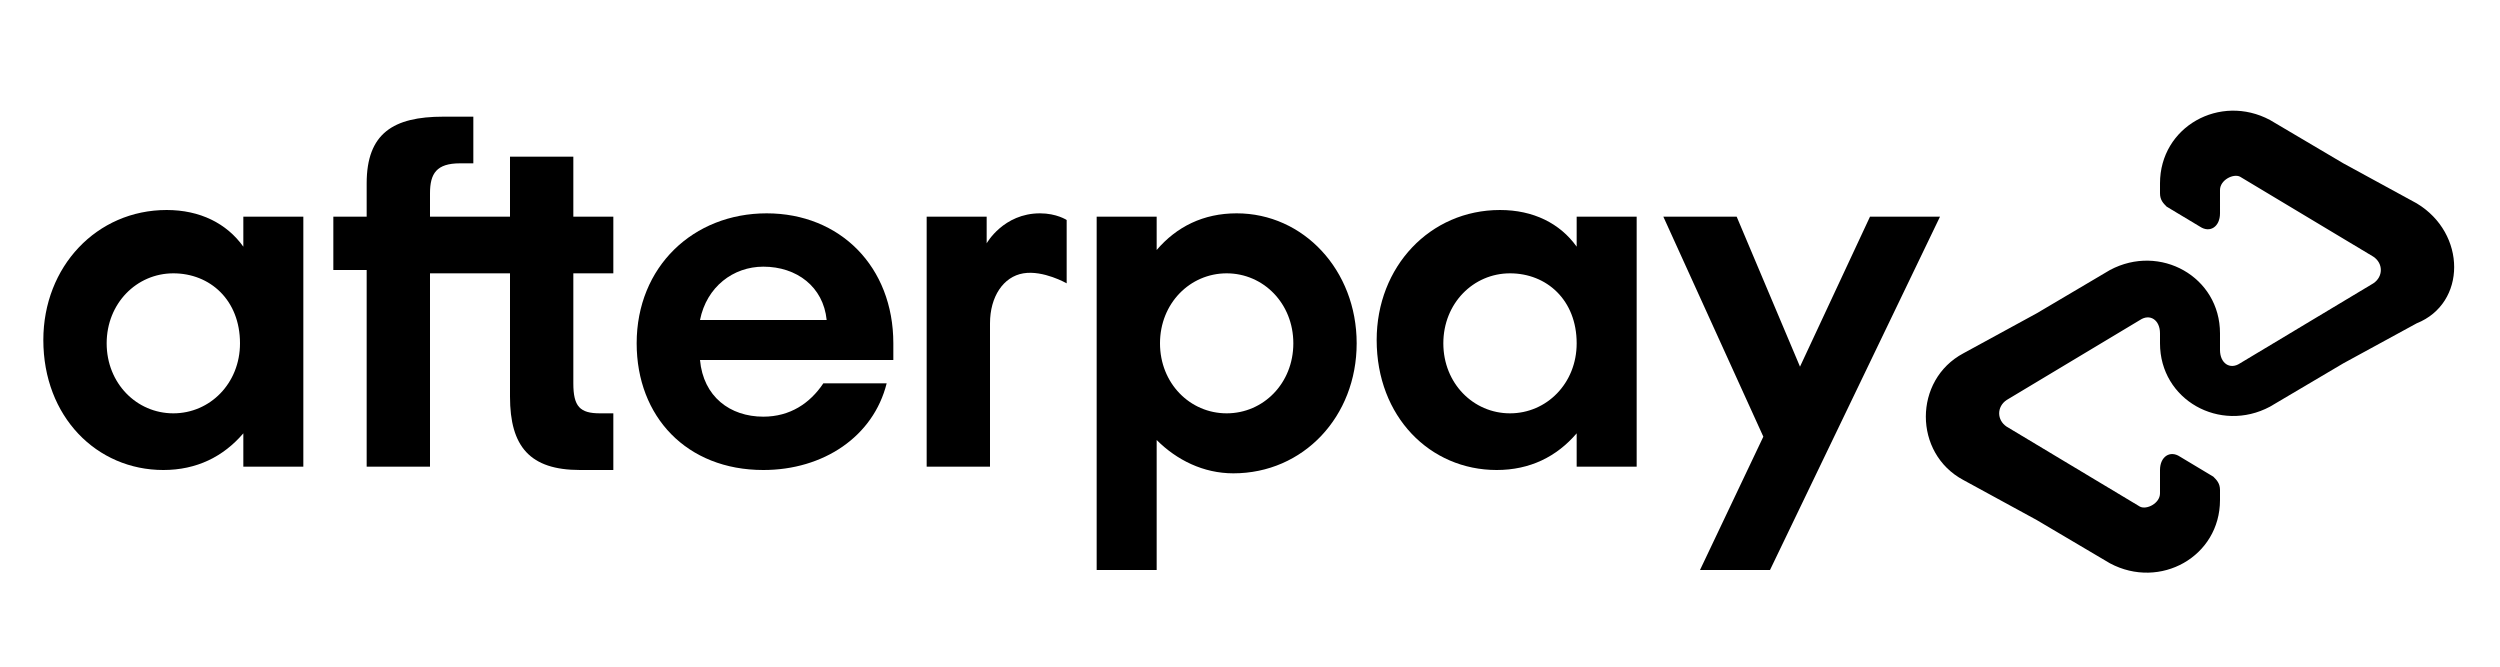
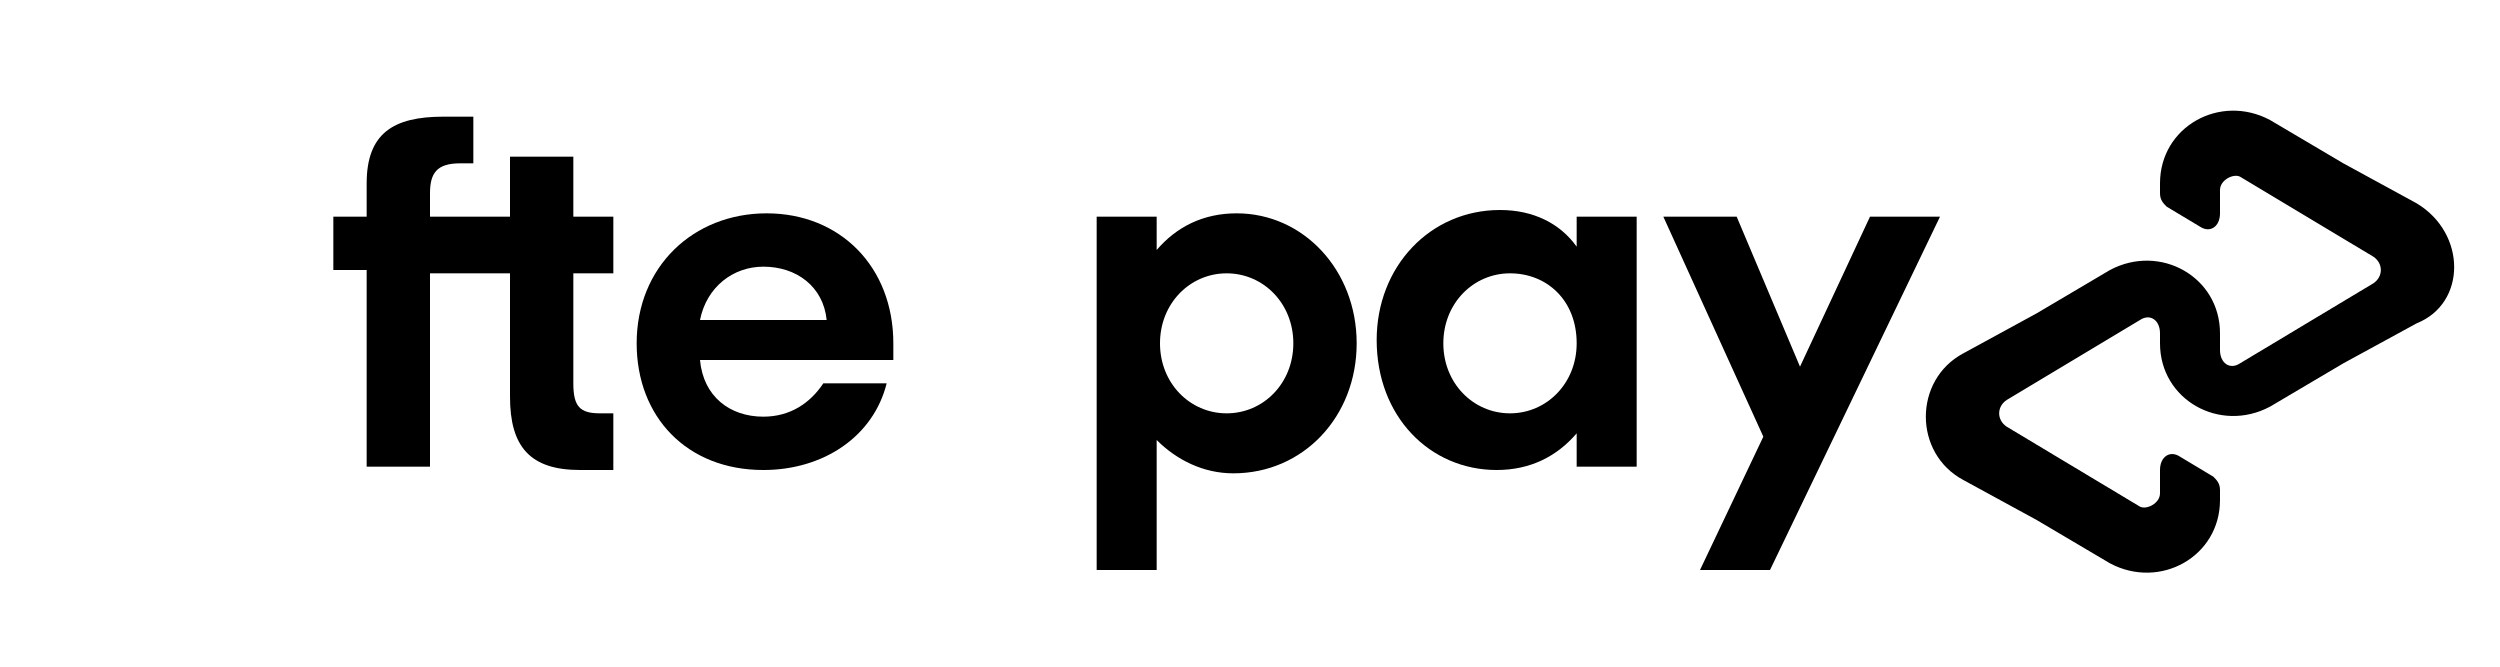
<svg xmlns="http://www.w3.org/2000/svg" version="1.1" id="Layer_1" x="0px" y="0px" viewBox="0 0 75 20" style="enable-background:new 0 0 75 20;" xml:space="preserve">
  <path d="M72.5,6.1l-2.2-1.2l-2.2-1.3c-1.5-0.8-3.3,0.2-3.3,1.9v0.3c0,0.2,0.1,0.3,0.2,0.4l1,0.6c0.3,0.2,0.6,0,0.6-0.4V5.7  c0-0.3,0.4-0.5,0.6-0.4l2,1.2l2,1.2c0.3,0.2,0.3,0.6,0,0.8l-2,1.2l-2,1.2c-0.3,0.2-0.6,0-0.6-0.4V10c0-1.7-1.8-2.7-3.3-1.9l-2.2,1.3  l-2.2,1.2c-1.5,0.8-1.5,3,0,3.8l2.2,1.2l2.2,1.3c1.5,0.8,3.3-0.2,3.3-1.9v-0.3c0-0.2-0.1-0.3-0.2-0.4l-1-0.6c-0.3-0.2-0.6,0-0.6,0.4  v0.7c0,0.3-0.4,0.5-0.6,0.4l-2-1.2l-2-1.2c-0.3-0.2-0.3-0.6,0-0.8l2-1.2l2-1.2c0.3-0.2,0.6,0,0.6,0.4v0.3c0,1.7,1.8,2.7,3.3,1.9  l2.2-1.3l2.2-1.2C74,9.1,74,7,72.5,6.1" />
  <polygon points="58.2,6.5 53.1,17.1 51,17.1 52.9,13.1 49.9,6.5 52.1,6.5 54,11 56.1,6.5 " />
-   <path d="M7.2,10.3c0-1.3-0.9-2.1-2-2.1s-2,0.9-2,2.1c0,1.2,0.9,2.1,2,2.1S7.2,11.5,7.2,10.3 M7.3,14v-1c-0.6,0.7-1.4,1.1-2.4,1.1  c-2,0-3.6-1.6-3.6-3.9c0-2.2,1.6-3.9,3.7-3.9c1,0,1.8,0.4,2.3,1.1V6.5h1.8V14H7.3z" />
  <path d="M18,12.4c-0.6,0-0.8-0.2-0.8-0.9V8.2h1.2V6.5h-1.2V4.7h-1.9v1.8h-2.4V5.8c0-0.6,0.2-0.9,0.9-0.9h0.4V3.5h-0.9  C11.8,3.5,11,4,11,5.5v1h-1v1.6h1V14h1.9V8.2h2.4v3.7c0,1.5,0.6,2.2,2.1,2.2h1v-1.7H18z" />
  <path d="M24.8,9.6c-0.1-1-0.9-1.6-1.9-1.6c-0.9,0-1.7,0.6-1.9,1.6H24.8z M21,10.8c0.1,1.1,0.9,1.7,1.9,1.7c0.8,0,1.4-0.4,1.8-1h1.9  c-0.4,1.6-1.9,2.6-3.7,2.6c-2.3,0-3.8-1.6-3.8-3.8c0-2.3,1.7-3.9,3.9-3.9c2.2,0,3.8,1.6,3.8,3.9c0,0.2,0,0.3,0,0.5H21z" />
  <path d="M38.8,10.3c0-1.2-0.9-2.1-2-2.1c-1.1,0-2,0.9-2,2.1c0,1.2,0.9,2.1,2,2.1C37.9,12.4,38.8,11.5,38.8,10.3 M32.9,17.1V6.5h1.8  v1c0.6-0.7,1.4-1.1,2.4-1.1c2,0,3.6,1.7,3.6,3.9c0,2.2-1.6,3.9-3.7,3.9c-0.9,0-1.7-0.4-2.3-1v3.9H32.9z" />
  <path d="M47.3,10.3c0-1.3-0.9-2.1-2-2.1c-1.1,0-2,0.9-2,2.1c0,1.2,0.9,2.1,2,2.1C46.4,12.4,47.3,11.5,47.3,10.3 M47.3,14v-1  c-0.6,0.7-1.4,1.1-2.4,1.1c-2,0-3.6-1.6-3.6-3.9c0-2.2,1.6-3.9,3.7-3.9c1,0,1.8,0.4,2.3,1.1V6.5h1.8V14H47.3z" />
-   <path d="M29.6,7.3c0,0,0.5-0.9,1.6-0.9c0.5,0,0.8,0.2,0.8,0.2v1.9c0,0-0.7-0.4-1.3-0.3c-0.6,0.1-1,0.7-1,1.5V14h-1.9V6.5h1.8V7.3z" />
</svg>